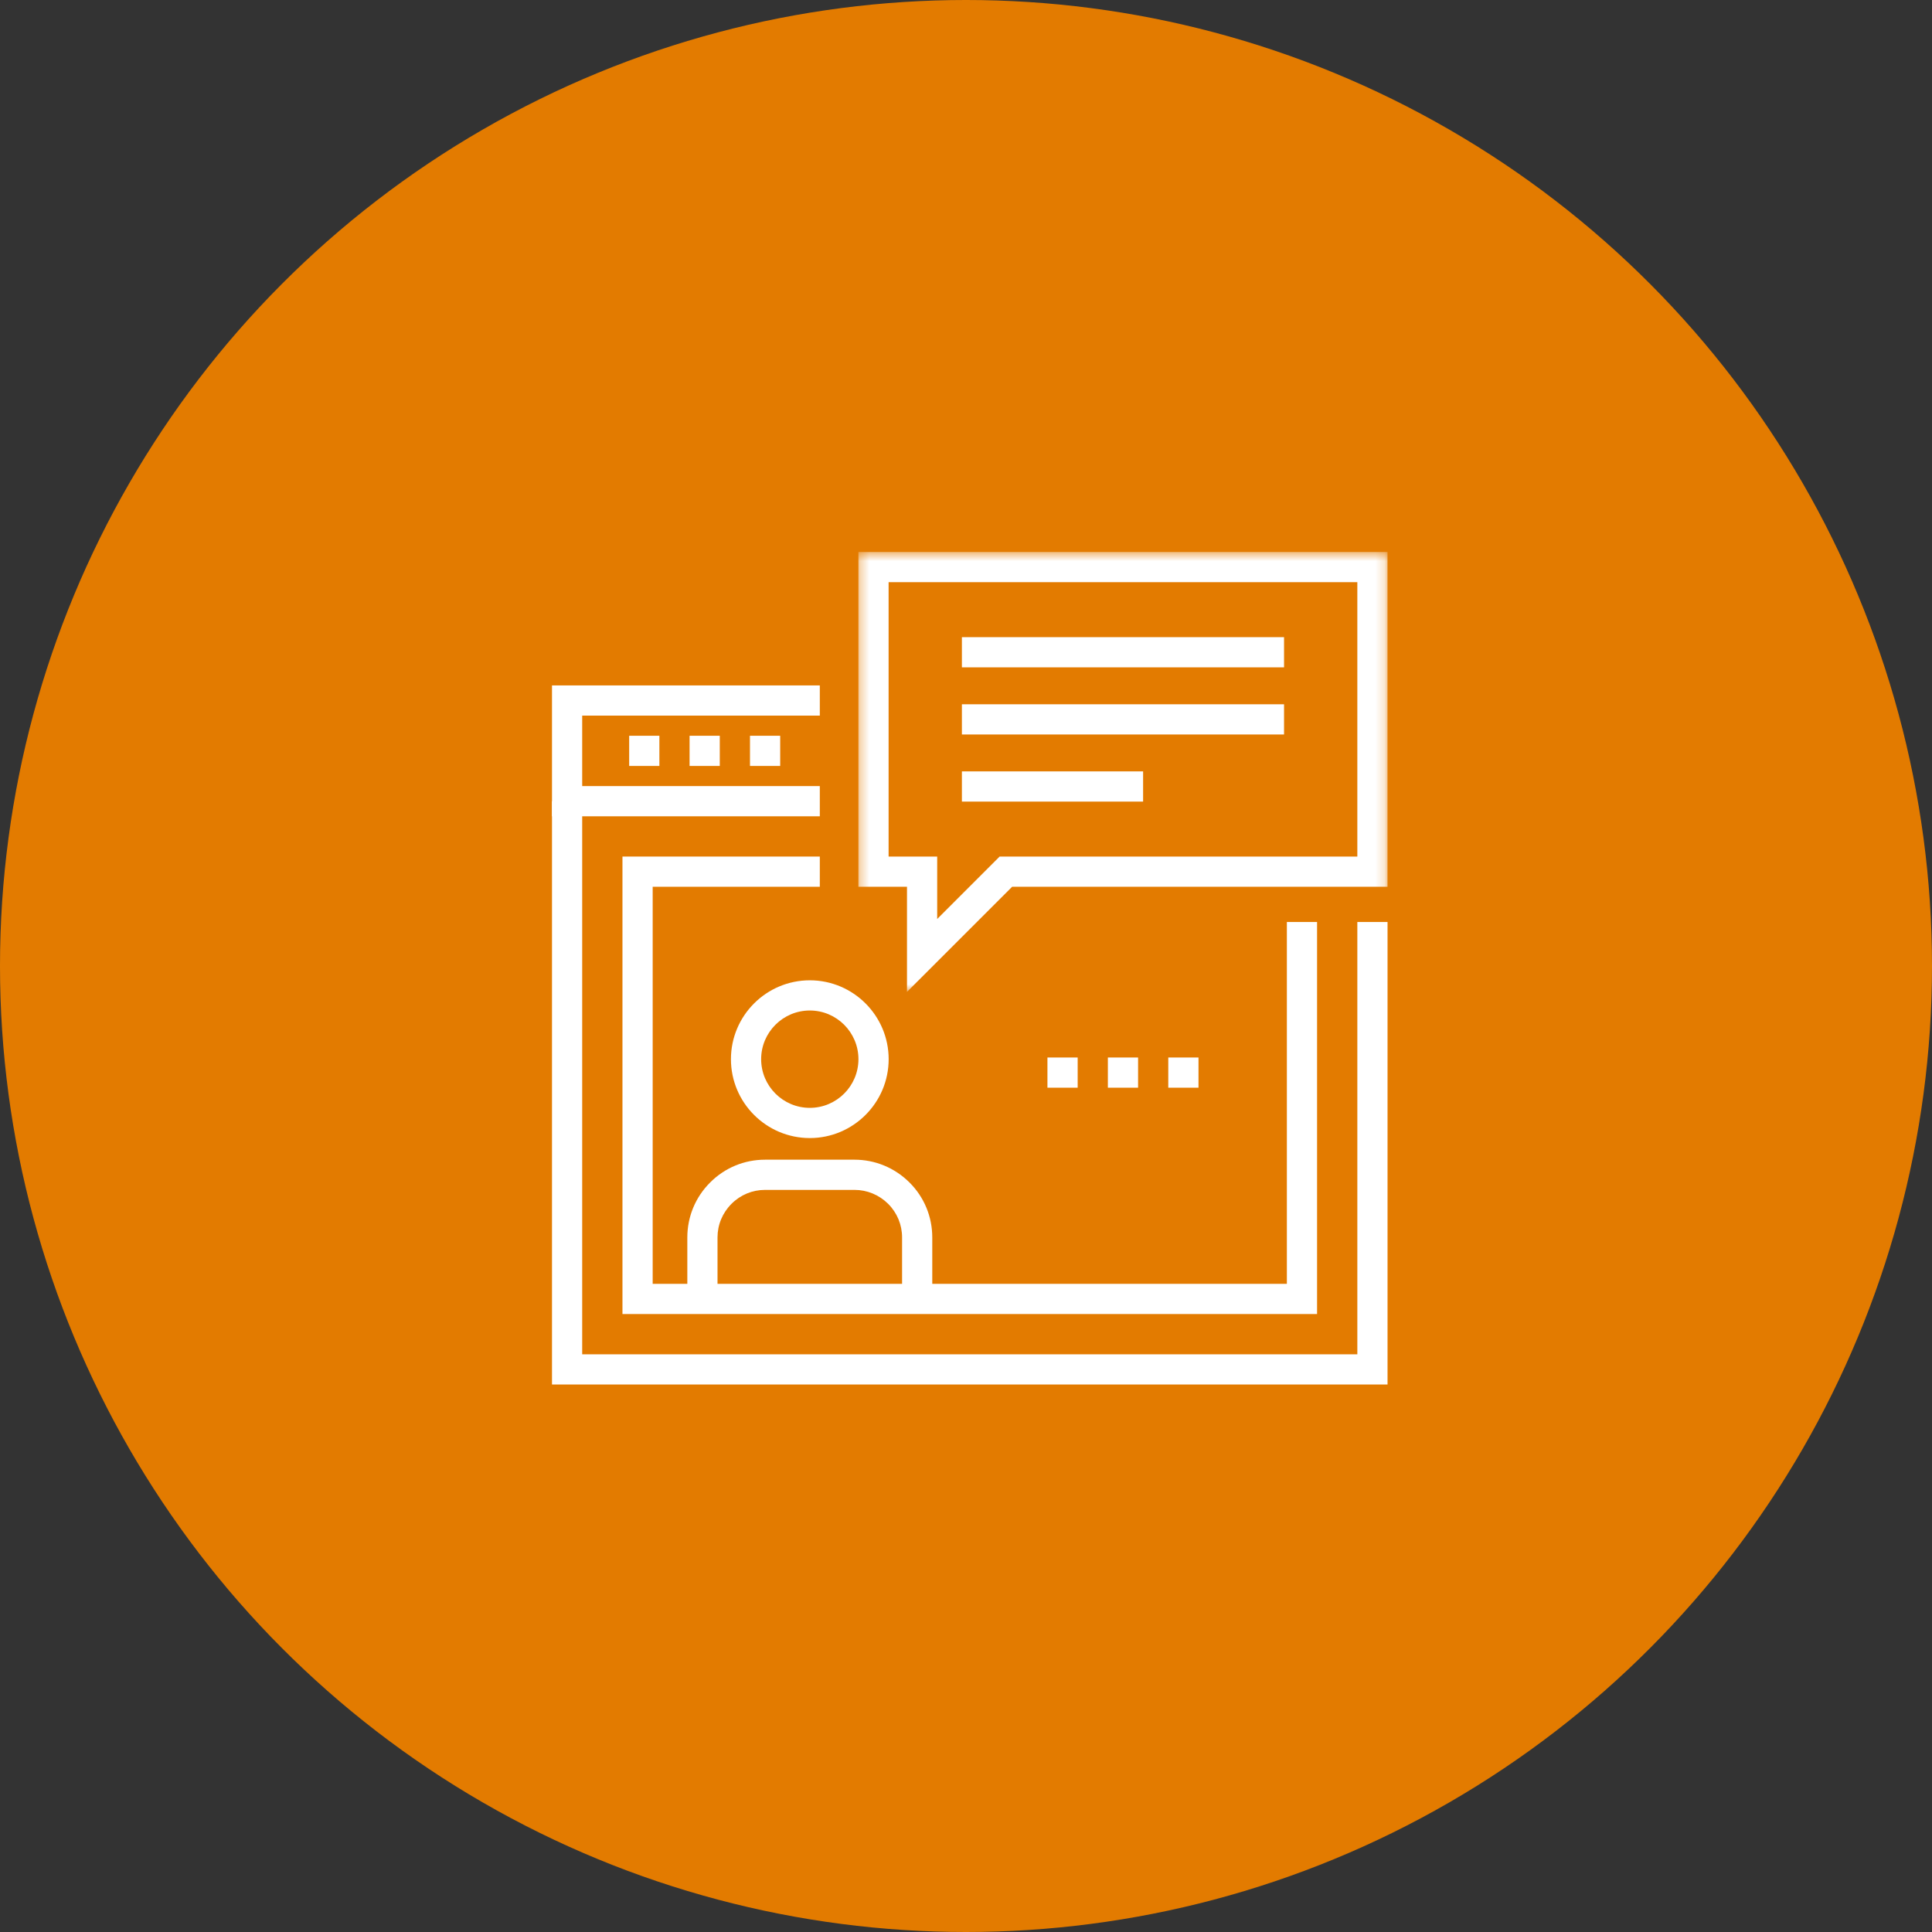
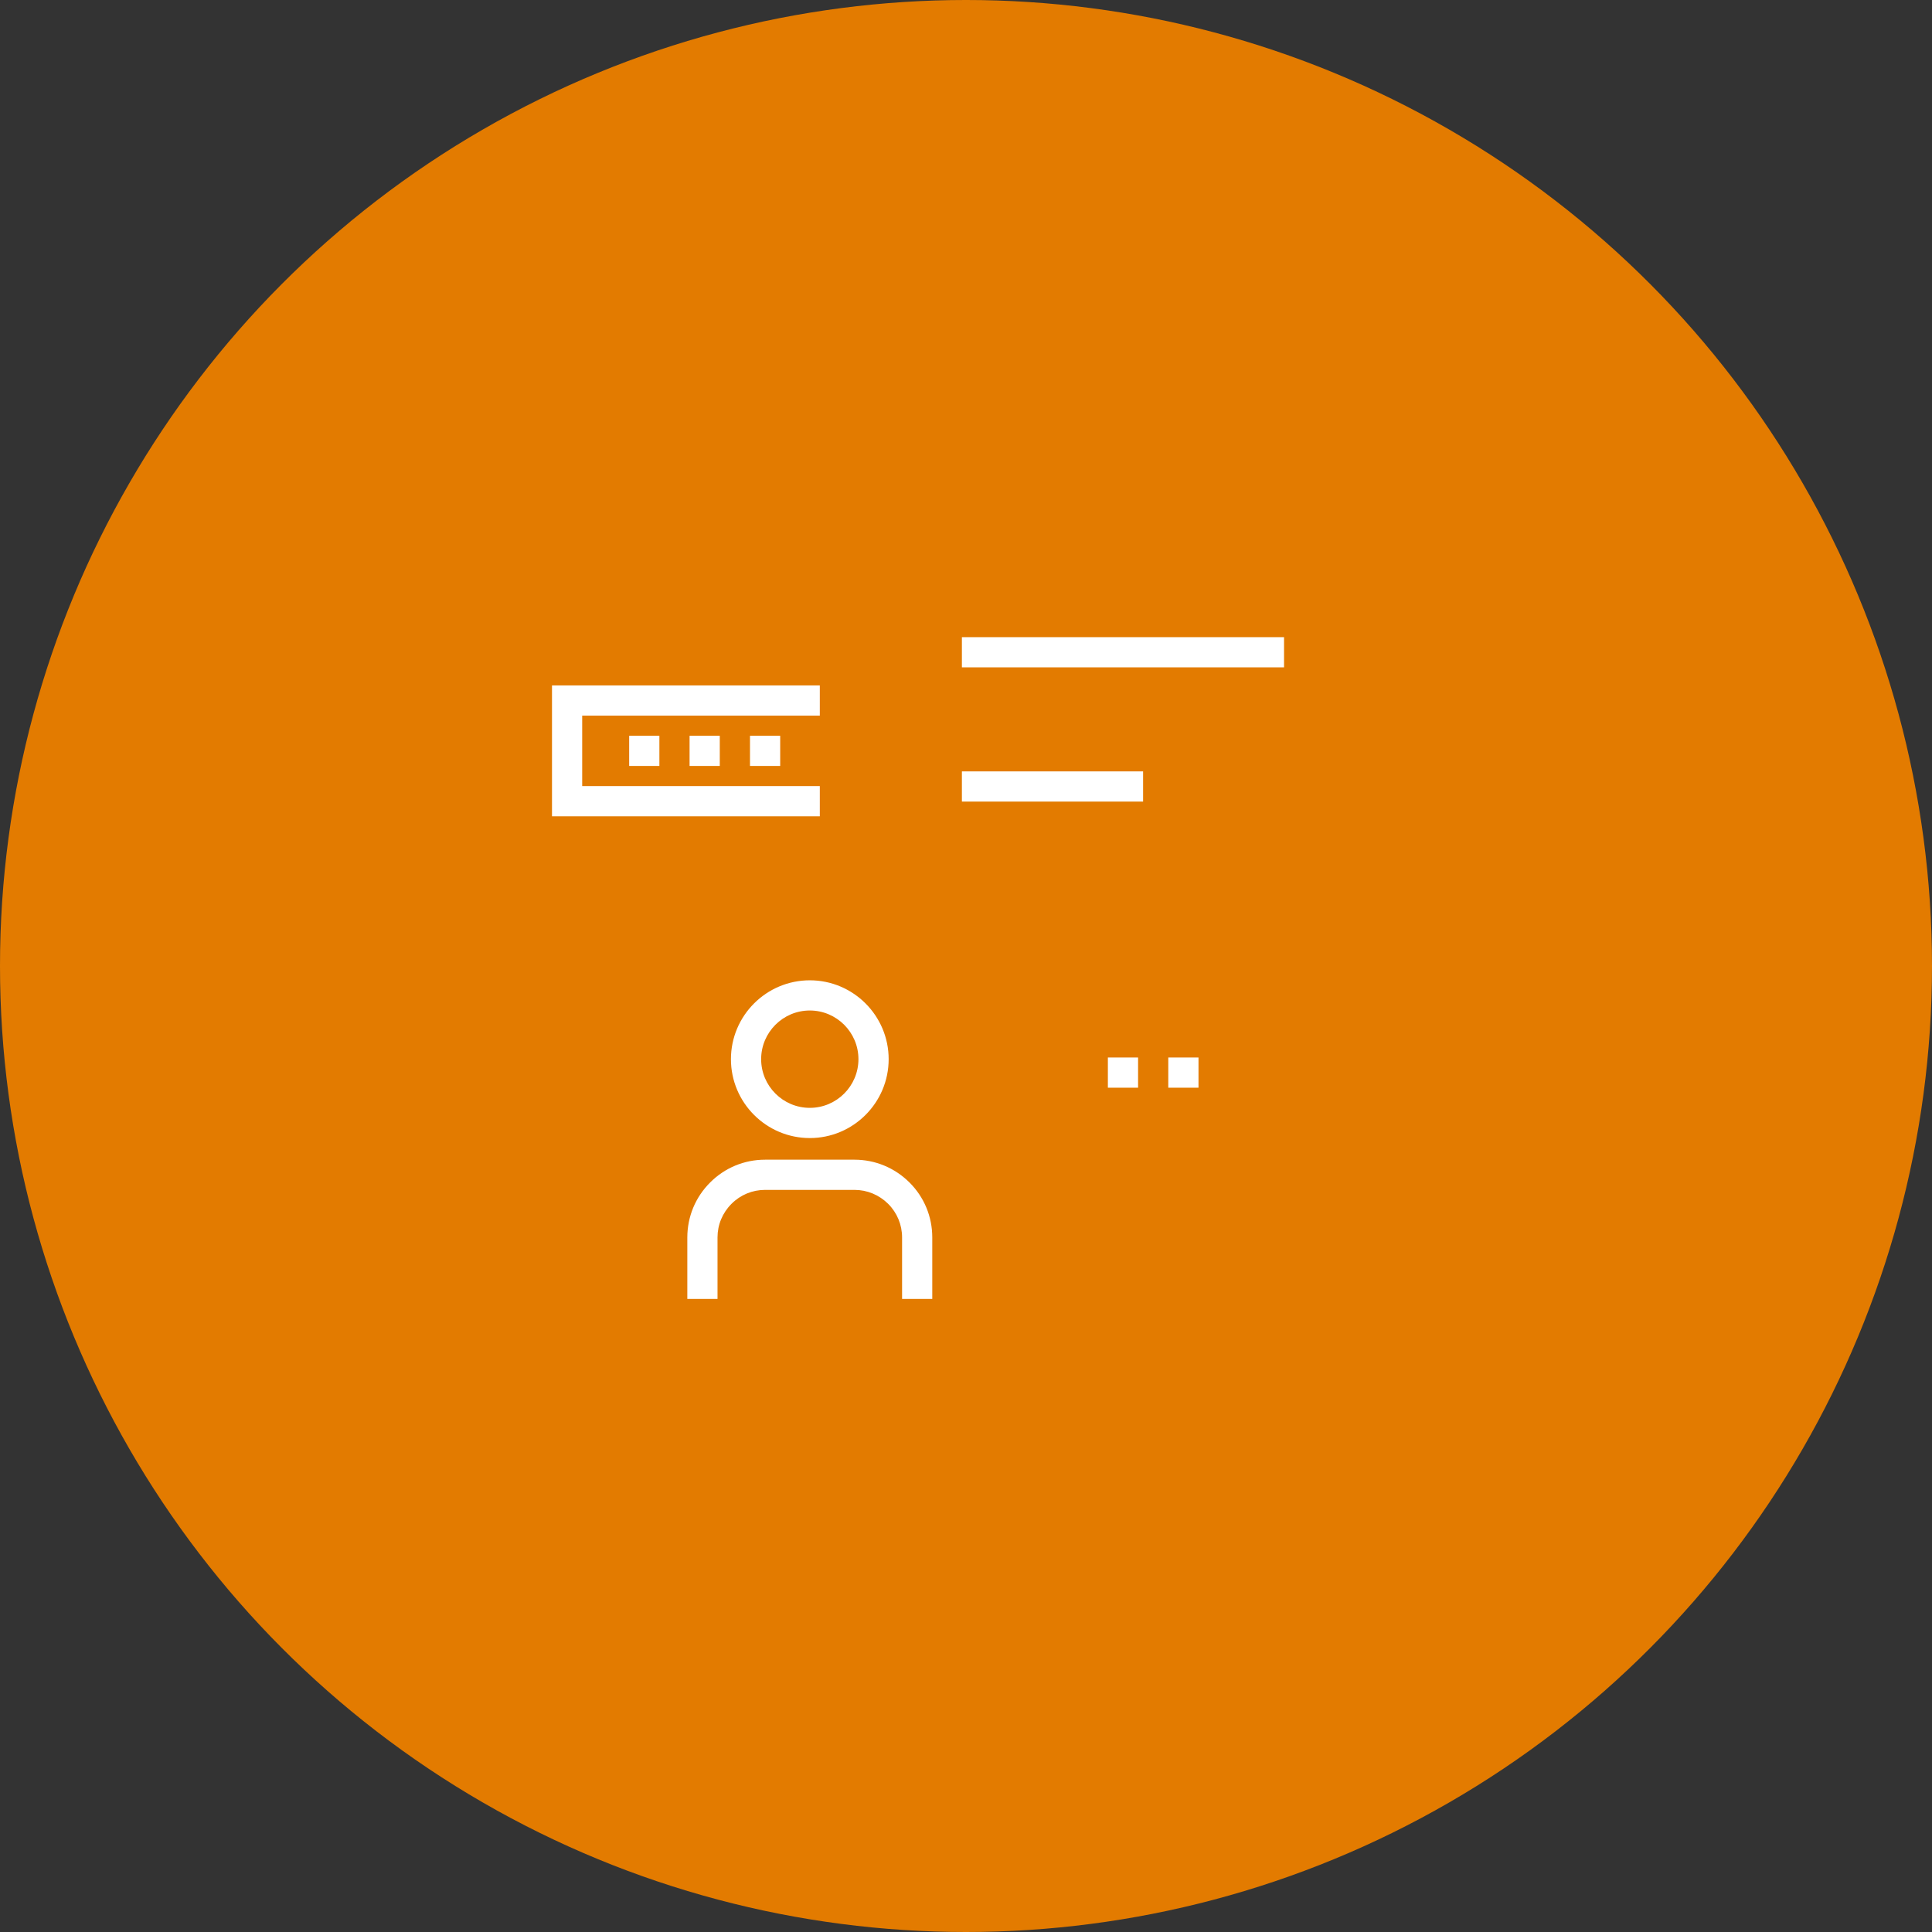
<svg xmlns="http://www.w3.org/2000/svg" xmlns:xlink="http://www.w3.org/1999/xlink" width="210px" height="210px" viewBox="0 0 210 210" version="1.1">
  <rect x="0" y="0" width="210" height="210" fill="#333333" stroke="none" />
  <title>群組 59</title>
  <desc>Created with Sketch.</desc>
  <defs>
-     <polygon id="path-1" points="0.304 0.511 57.819 0.511 57.819 48.324 0.304 48.324" />
    <polygon id="path-3" points="0 91 90.819 91 90.819 0.511 0 0.511" />
  </defs>
  <g id="page-1" stroke="none" stroke-width="1" fill="none" fill-rule="evenodd">
    <g id="02_SCM_a" transform="translate(-1122, -10304)">
      <g id="群組-59" transform="translate(1122, 10304)">
        <circle id="橢圓形copycopycopycopycopycopycopycopycopycopycopycopycopycopycopycopycopycopycopycopycopycopycopycopycopycopycopy" fill="#E37B00" cx="105" cy="105" r="105" />
        <g id="群組" transform="translate(60, 59)">
-           <polygon id="Fill-1" fill="#FFFFFF" points="0 28.087 0 91.489 90.819 91.489 90.819 41.217 87.537 41.217 87.537 88.208 3.282 88.208 3.282 28.087" />
          <polygon id="Fill-2" fill="#FFFFFF" points="0 15.503 0 29.728 29.11 29.728 29.11 26.444 3.282 26.444 3.282 18.784 29.11 18.784 29.11 15.503" />
          <polygon id="Fill-3" fill="#FFFFFF" points="8.389 24.255 11.672 24.255 11.672 20.974 8.389 20.974" />
          <polygon id="Fill-4" fill="#FFFFFF" points="14.954 24.255 18.237 24.255 18.237 20.974 14.954 20.974" />
          <polygon id="Fill-5" fill="#FFFFFF" points="21.521 24.255 24.803 24.255 24.803 20.974 21.521 20.974" />
-           <polygon id="Fill-6" fill="#FFFFFF" points="83.159 83.83 7.659 83.83 7.659 34.104 29.11 34.104 29.11 37.388 10.943 37.388 10.943 80.548 79.877 80.548 79.877 41.217 83.159 41.217" />
-           <polygon id="Fill-7" fill="#FFFFFF" points="53.852 59.228 57.138 59.228 57.138 55.946 53.852 55.946" />
          <polygon id="Fill-8" fill="#FFFFFF" points="60.421 59.228 63.704 59.228 63.704 55.946 60.421 55.946" />
          <polygon id="Fill-9" fill="#FFFFFF" points="66.987 59.228 70.271 59.228 70.271 55.946 66.987 55.946" />
          <g transform="translate(0, 0.489)">
            <path d="M41.334,81.699 L38.052,81.699 L38.052,75.016 C38.052,73.636 37.515,72.339 36.539,71.363 C35.555,70.387 34.254,69.847 32.88,69.847 L23.161,69.847 C21.781,69.847 20.485,70.385 19.513,71.36 C18.53,72.34 17.991,73.636 17.991,75.016 L17.991,81.699 L14.709,81.699 L14.709,75.016 C14.709,72.758 15.591,70.635 17.191,69.04 C18.779,67.447 20.902,66.564 23.161,66.564 L32.88,66.564 C35.125,66.564 37.249,67.444 38.855,69.039 C40.456,70.635 41.334,72.758 41.334,75.016 L41.334,81.699 Z" id="Fill-10" fill="#FFFFFF" />
            <path d="M28.023,50.348 C25.107,50.348 22.733,52.721 22.733,55.639 C22.733,58.557 25.107,60.93 28.023,60.93 C30.936,60.93 33.309,58.557 33.309,55.639 C33.309,52.721 30.936,50.348 28.023,50.348 M28.023,64.213 C23.296,64.213 19.45,60.368 19.45,55.639 C19.45,50.911 23.296,47.066 28.023,47.066 C32.748,47.066 36.593,50.911 36.593,55.639 C36.593,60.368 32.748,64.213 28.023,64.213" id="Fill-12" fill="#FFFFFF" />
            <g transform="translate(33, 0)">
              <mask id="mask-2" fill="white">
                <use xlink:href="#path-1" />
              </mask>
              <g id="Clip-15" />
-               <path d="M3.587,33.615 L8.869,33.615 L8.869,40.4 L15.654,33.615 L54.536,33.615 L54.536,3.793 L3.587,3.793 L3.587,33.615 Z M5.586,48.324 L5.586,36.898 L0.304,36.898 L0.304,0.511 L57.819,0.511 L57.819,36.898 L17.014,36.898 L5.586,48.324 Z" id="Fill-14" fill="#FFFFFF" mask="url(#mask-2)" />
+               <path d="M3.587,33.615 L8.869,33.615 L8.869,40.4 L15.654,33.615 L54.536,33.615 L54.536,3.793 L3.587,3.793 L3.587,33.615 Z M5.586,48.324 L5.586,36.898 L0.304,36.898 L0.304,0.511 L57.819,0.511 L57.819,36.898 L17.014,36.898 Z" id="Fill-14" fill="#FFFFFF" mask="url(#mask-2)" />
            </g>
            <mask id="mask-4" fill="white">
              <use xlink:href="#path-3" />
            </mask>
            <g id="Clip-17" />
-             <polygon id="Fill-16" fill="#FFFFFF" mask="url(#mask-4)" points="44.554 20.346 79.57 20.346 79.57 17.063 44.554 17.063" />
            <polygon id="Fill-18" fill="#FFFFFF" mask="url(#mask-4)" points="44.554 13.049 79.57 13.049 79.57 9.768 44.554 9.768" />
            <polygon id="Fill-19" fill="#FFFFFF" mask="url(#mask-4)" points="44.554 27.641 64.25 27.641 64.25 24.358 44.554 24.358" />
          </g>
        </g>
      </g>
    </g>
  </g>
</svg>